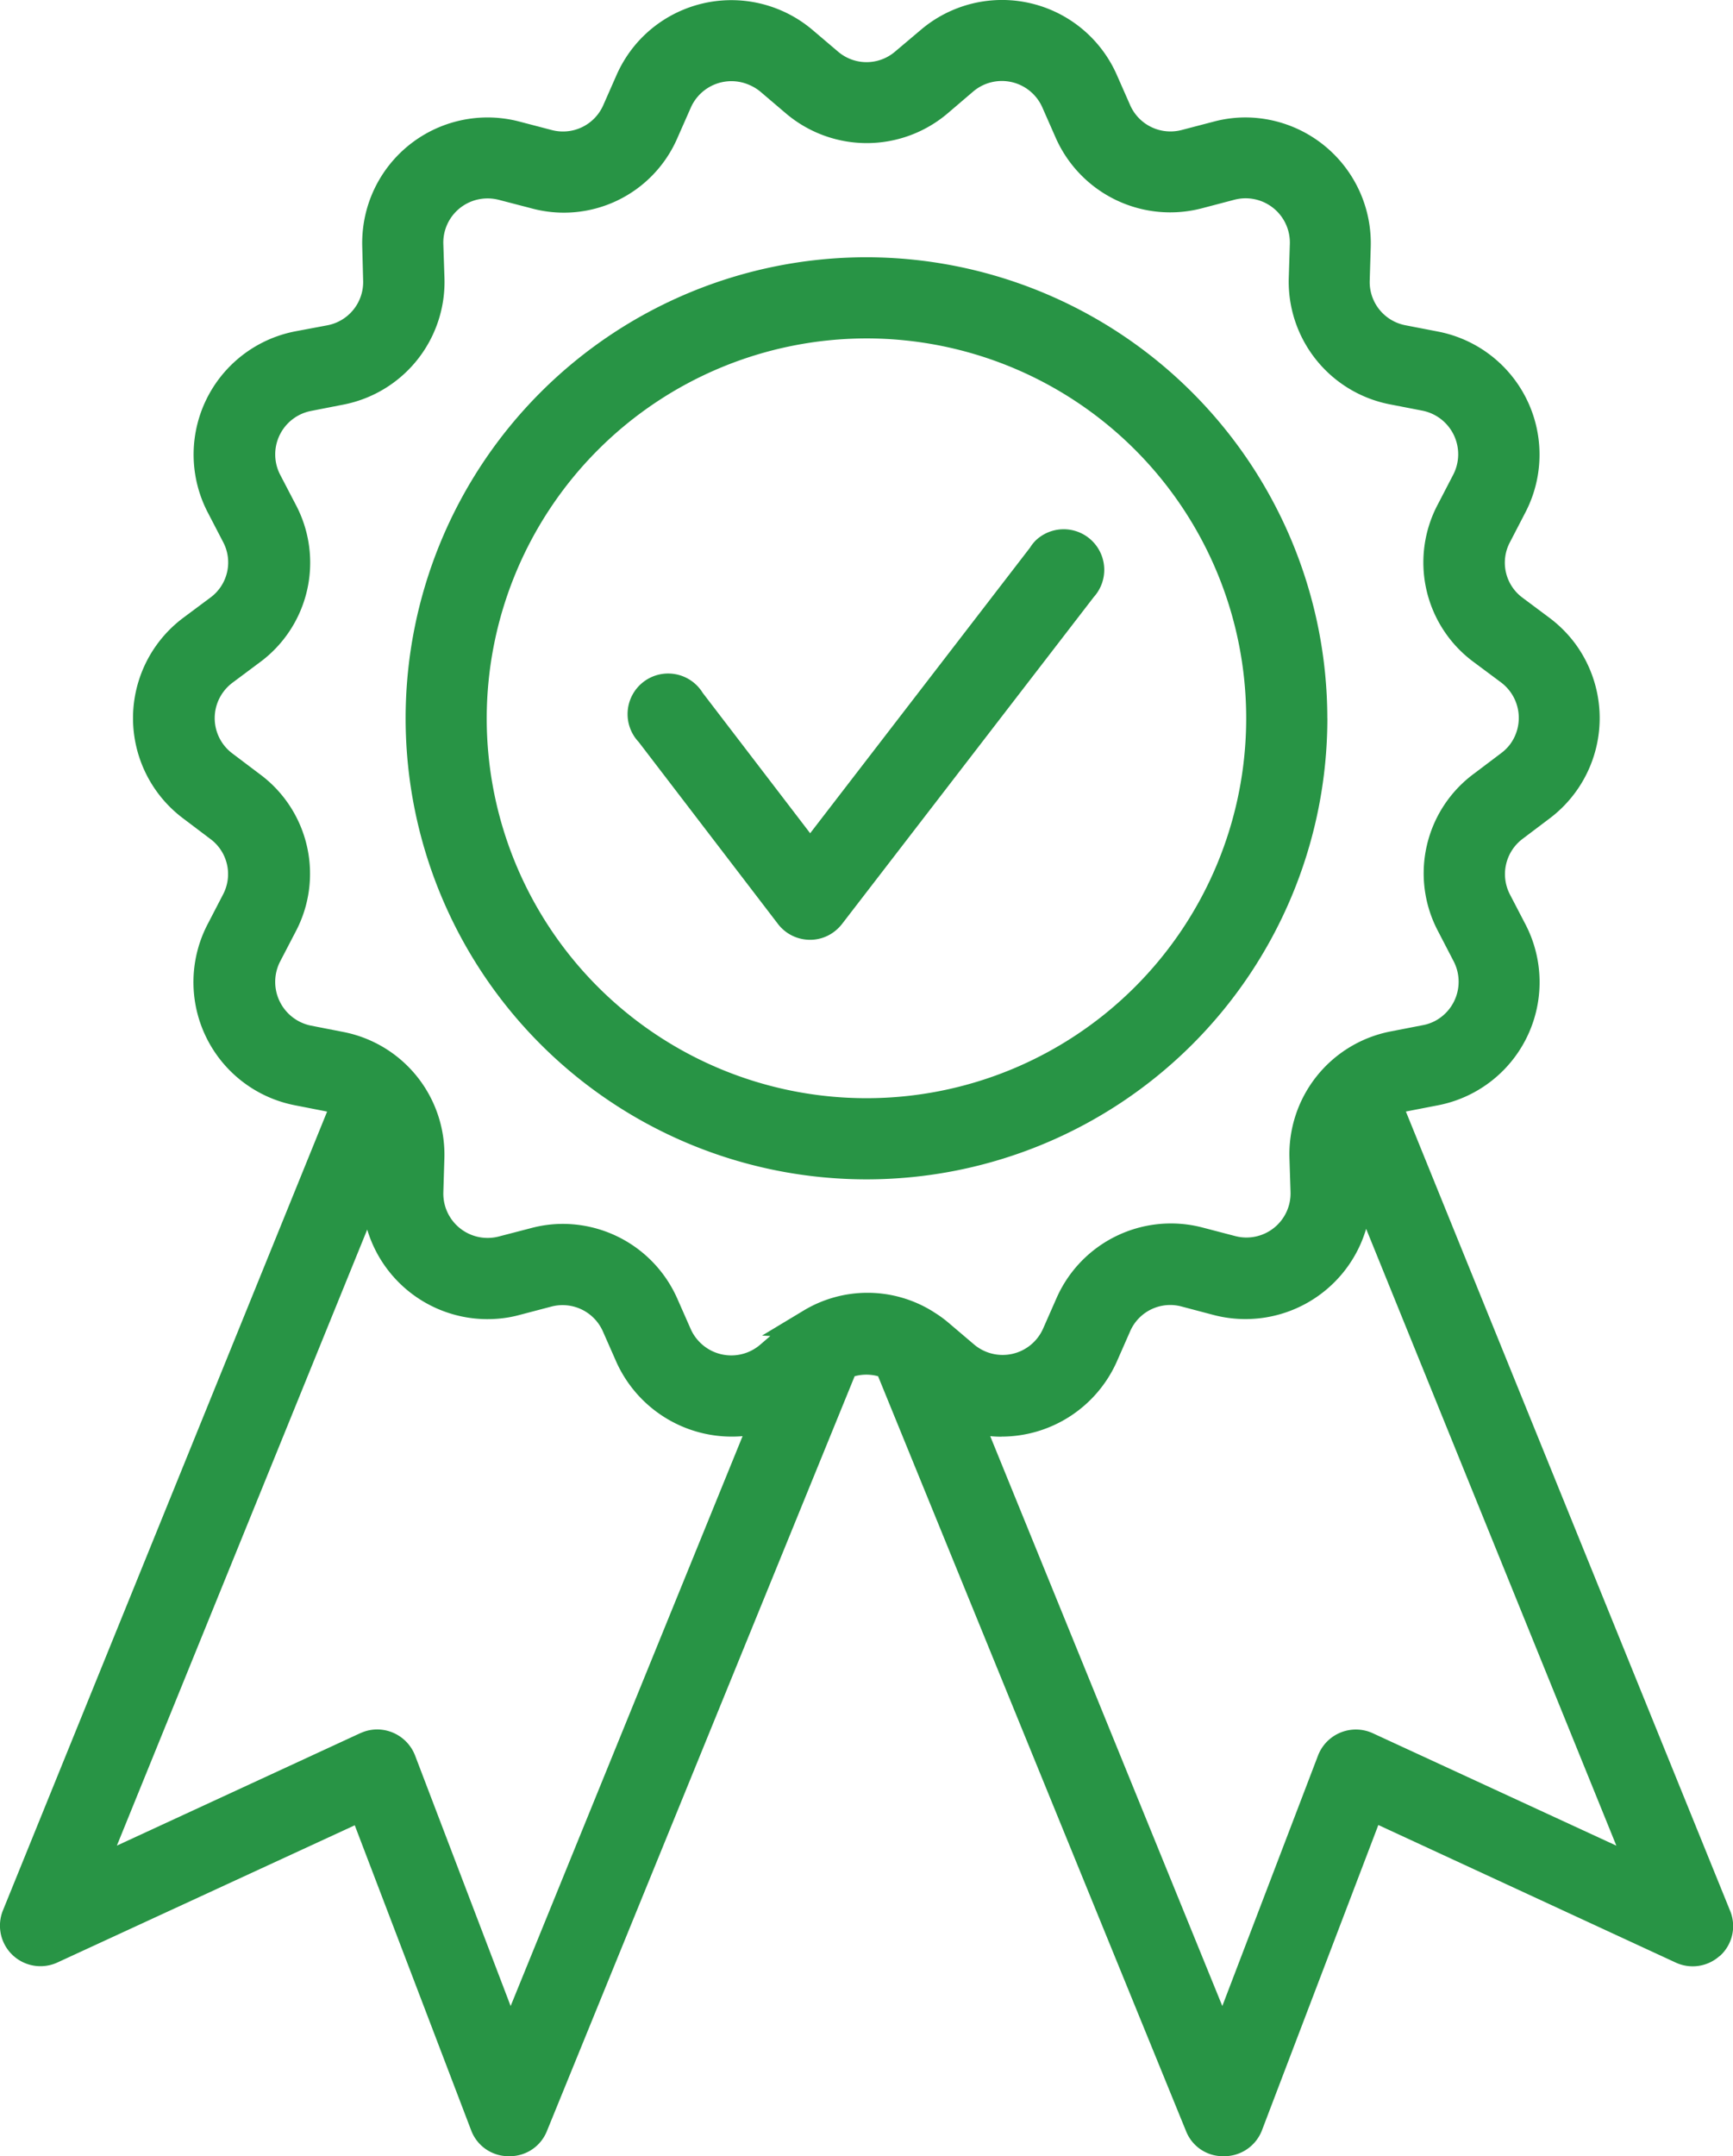
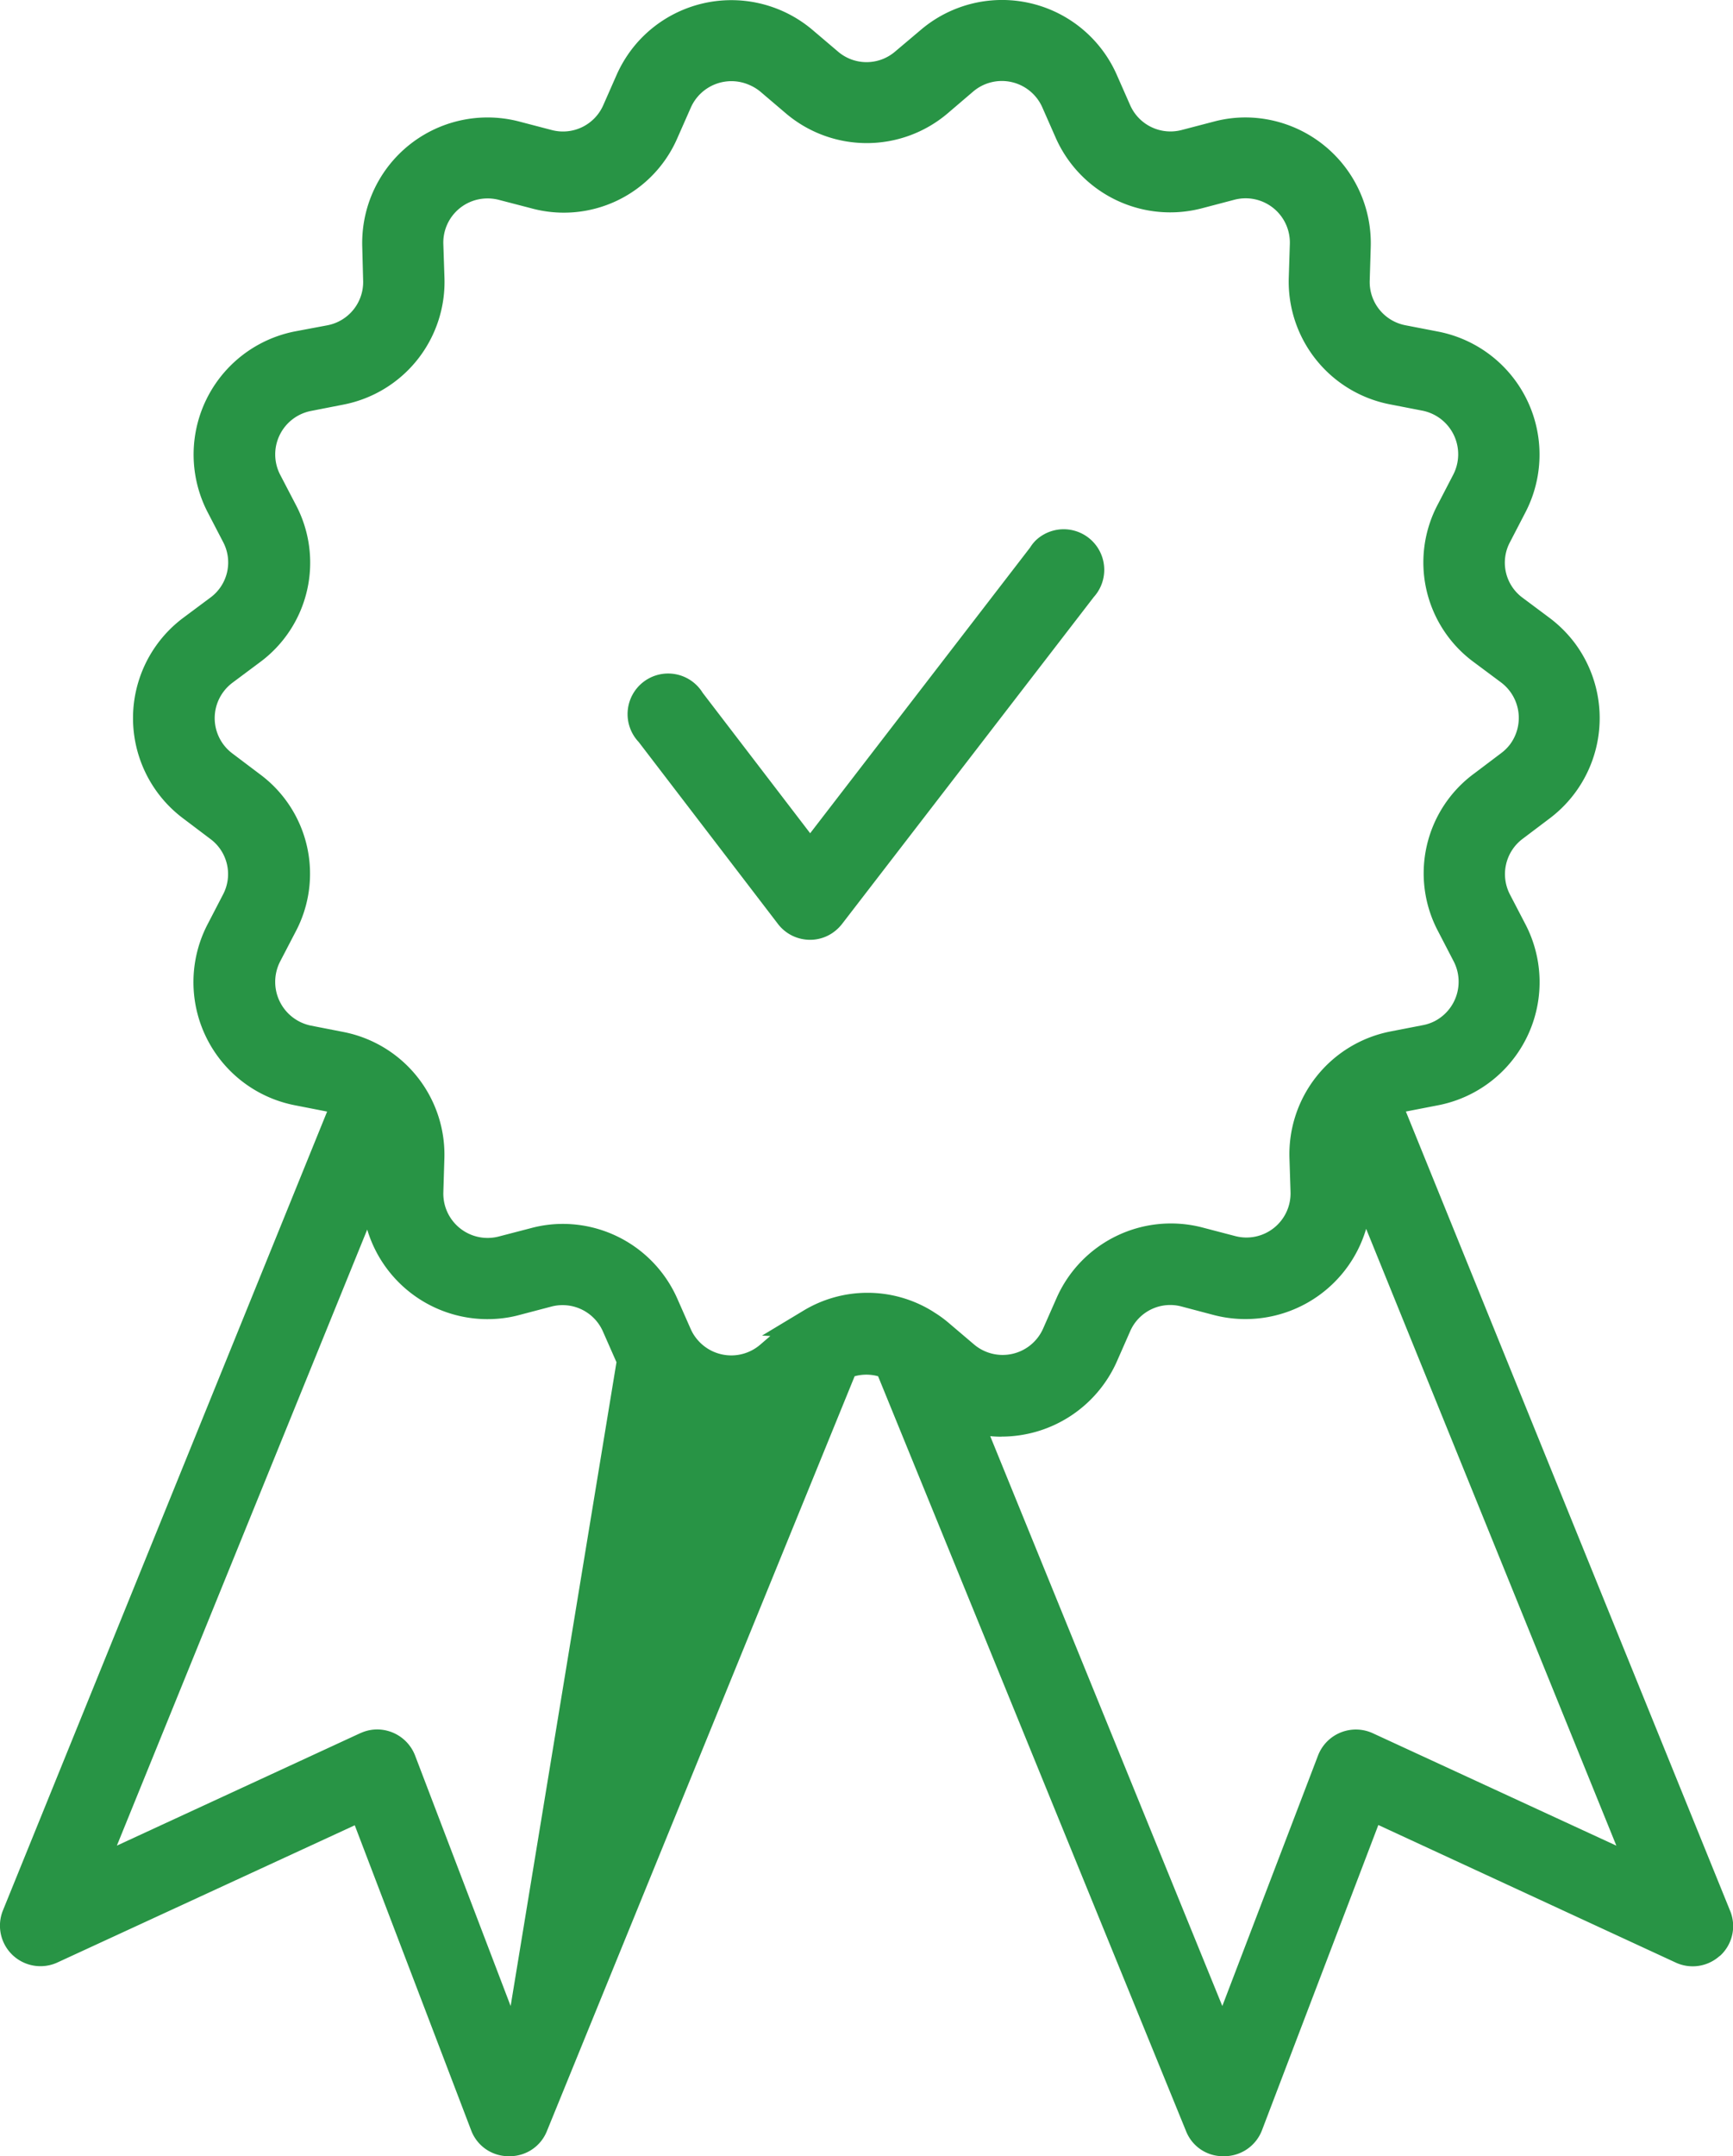
<svg xmlns="http://www.w3.org/2000/svg" id="Layer_1" data-name="Layer 1" viewBox="0 0 376.78 468.57">
  <defs>
    <style>.cls-1{fill:#289445;}</style>
  </defs>
  <title>Certified_Icon</title>
-   <path class="cls-1" d="M292.63,161.42h0A100.31,100.31,0,0,0,192.44,61.22h0a100.2,100.2,0,1,0,100.2,100.2ZM192.43,78.86a82.56,82.56,0,1,1-82.56,82.56A82.65,82.65,0,0,1,192.43,78.86Z" transform="translate(-4.05 -5.31)" />
-   <path class="cls-1" d="M380.16,420.48h0l-70.45-173.6,7-1.36a27.25,27.25,0,0,0,19-39.32l-3.36-6.46a9.59,9.59,0,0,1,2.76-12.14l5.88-4.44a27.28,27.28,0,0,0,5.45-38.08,27.59,27.59,0,0,0-5.45-5.45l-5.88-4.39a9.46,9.46,0,0,1-2.76-12.12l3.34-6.44a27.23,27.23,0,0,0-19-39.31L309.61,76a9.57,9.57,0,0,1-7.76-9.78l.22-7.27a27.34,27.34,0,0,0-26.33-28.1,26.67,26.67,0,0,0-7.76.88l-7,1.83a9.58,9.58,0,0,1-11.22-5.4l-2.94-6.67a27.26,27.26,0,0,0-42.57-9.69l-5.58,4.71a9.54,9.54,0,0,1-12.44,0l-5.52-4.69a27.3,27.3,0,0,0-38.42,3.1,27.6,27.6,0,0,0-4.15,6.6l-2.94,6.67A9.56,9.56,0,0,1,124,33.57l-7-1.83A27.25,27.25,0,0,0,83.7,51.14v0A27.52,27.52,0,0,0,82.81,59L83,66.23A9.57,9.57,0,0,1,75.27,76L68.2,77.33a27.27,27.27,0,0,0-19,39.31l3.35,6.45a9.48,9.48,0,0,1-2.78,12.11l-5.88,4.38a27.23,27.23,0,0,0,0,43.61l5.88,4.44a9.5,9.5,0,0,1,2.75,12.12l-3.35,6.46a27.26,27.26,0,0,0,19,39.31l7,1.37h0L4.7,420.47A8.81,8.81,0,0,0,16.57,431.8L81.18,402l25.35,66.41a8.67,8.67,0,0,0,8.09,5.51h.29a8.68,8.68,0,0,0,8-5.35l66.95-164.16a9.6,9.6,0,0,1,5.1,0l67,164.17a8.59,8.59,0,0,0,8,5.34h.26a8.78,8.78,0,0,0,8.16-5.53l25.34-66.45,64.6,29.87a8.77,8.77,0,0,0,9.45-1.27l.35-.27A8.74,8.74,0,0,0,380.16,420.48ZM171.53,295.66l-2.26,1.94a9.64,9.64,0,0,1-13.56-1.1,9.33,9.33,0,0,1-1.47-2.31l-2.94-6.66a27.23,27.23,0,0,0-24.88-16.23,26.62,26.62,0,0,0-6.93.92l-7,1.82a9.63,9.63,0,0,1-11.74-6.87,9.77,9.77,0,0,1-.31-2.74l.22-7.24a27.16,27.16,0,0,0-22-27.61l-7-1.37a9.7,9.7,0,0,1-6.73-13.89l3.35-6.44a26.9,26.9,0,0,0-7.81-34.37l-5.88-4.44a9.58,9.58,0,0,1-1.94-13.44,9.64,9.64,0,0,1,1.94-1.94l5.87-4.38a26.89,26.89,0,0,0,7.86-34.38l-3.35-6.43a9.62,9.62,0,0,1,6.71-13.88l7-1.37a27.16,27.16,0,0,0,22-27.61l-.24-7.2a9.6,9.6,0,0,1,9.31-10,9.77,9.77,0,0,1,2.74.3l7,1.82a26.89,26.89,0,0,0,31.83-15.24l2.94-6.66a9.65,9.65,0,0,1,12.7-4.89,9.88,9.88,0,0,1,2.36,1.42l5.51,4.69a27.16,27.16,0,0,0,35.33,0l5.49-4.69a9.62,9.62,0,0,1,15,3.42l2.93,6.65a27.22,27.22,0,0,0,31.85,15.3l7-1.84a9.62,9.62,0,0,1,12.05,9.61l-.23,7.25a27.17,27.17,0,0,0,22,27.61l7.05,1.37a9.66,9.66,0,0,1,6.72,13.88l-3.33,6.42a26.89,26.89,0,0,0,7.84,34.39l5.88,4.38a9.64,9.64,0,0,1,1.94,13.46l0,0a9.77,9.77,0,0,1-1.91,1.89l-5.87,4.43a26.91,26.91,0,0,0-7.83,34.35l3.35,6.46a9.65,9.65,0,0,1-4.09,13,9.53,9.53,0,0,1-2.6.89l-7,1.36a27.18,27.18,0,0,0-22,27.61l.23,7.26a9.59,9.59,0,0,1-12.05,9.6l-7-1.83a27.18,27.18,0,0,0-31.82,15.31l-2.94,6.67a9.62,9.62,0,0,1-15,3.41l-5.53-4.7a25.4,25.4,0,0,0-3.22-2.33,4.82,4.82,0,0,0-.45-.29,26.91,26.91,0,0,0-27.93,0l-8.95,5.39ZM83.89,272.53a27.31,27.31,0,0,0,30.88,19.06c.72-.13,1.45-.29,2.15-.48l7-1.84a9.58,9.58,0,0,1,11.21,5.4l2.95,6.69a27.53,27.53,0,0,0,27.42,16.07L115.07,441.28,94.3,386.85a8.86,8.86,0,0,0-8.24-5.68h0a8.61,8.61,0,0,0-3.16.6l-.54.22-52.9,24.43Zm137.93,45h0a27.47,27.47,0,0,0,25-16.21l2.94-6.68A9.5,9.5,0,0,1,261,289.27l7,1.85a27.36,27.36,0,0,0,33.07-18.75l54.4,134.06L302.53,382a8.82,8.82,0,0,0-11.69,4.29c-.08.17-.15.34-.24.57l-20.8,54.42L219.34,317.43C220.17,317.51,221,317.55,221.82,317.55Z" transform="translate(-4.05 -5.31)" />
+   <path class="cls-1" d="M380.16,420.48h0l-70.45-173.6,7-1.36a27.25,27.25,0,0,0,19-39.32l-3.36-6.46a9.59,9.59,0,0,1,2.76-12.14l5.88-4.44a27.28,27.28,0,0,0,5.45-38.08,27.59,27.59,0,0,0-5.45-5.45l-5.88-4.39a9.46,9.46,0,0,1-2.76-12.12l3.34-6.44a27.23,27.23,0,0,0-19-39.31L309.61,76a9.57,9.57,0,0,1-7.76-9.78l.22-7.27a27.34,27.34,0,0,0-26.33-28.1,26.67,26.67,0,0,0-7.76.88l-7,1.83a9.58,9.58,0,0,1-11.22-5.4l-2.94-6.67a27.26,27.26,0,0,0-42.57-9.69l-5.58,4.71a9.54,9.54,0,0,1-12.44,0l-5.52-4.69a27.3,27.3,0,0,0-38.42,3.1,27.6,27.6,0,0,0-4.15,6.6l-2.94,6.67A9.56,9.56,0,0,1,124,33.57l-7-1.83A27.25,27.25,0,0,0,83.7,51.14v0A27.52,27.52,0,0,0,82.81,59L83,66.23A9.57,9.57,0,0,1,75.27,76L68.2,77.33a27.27,27.27,0,0,0-19,39.31l3.35,6.45a9.48,9.48,0,0,1-2.78,12.11l-5.88,4.38a27.23,27.23,0,0,0,0,43.61l5.88,4.44a9.5,9.5,0,0,1,2.75,12.12l-3.35,6.46a27.26,27.26,0,0,0,19,39.31l7,1.37h0L4.7,420.47A8.81,8.81,0,0,0,16.57,431.8L81.18,402l25.35,66.41a8.67,8.67,0,0,0,8.09,5.51h.29a8.68,8.68,0,0,0,8-5.35l66.95-164.16a9.6,9.6,0,0,1,5.1,0l67,164.17a8.59,8.59,0,0,0,8,5.34h.26a8.78,8.78,0,0,0,8.16-5.53l25.34-66.45,64.6,29.87a8.77,8.77,0,0,0,9.45-1.27l.35-.27A8.74,8.74,0,0,0,380.16,420.48ZM171.53,295.66l-2.26,1.94a9.64,9.64,0,0,1-13.56-1.1,9.33,9.33,0,0,1-1.47-2.31l-2.94-6.66a27.23,27.23,0,0,0-24.88-16.23,26.62,26.62,0,0,0-6.93.92l-7,1.82a9.63,9.63,0,0,1-11.74-6.87,9.77,9.77,0,0,1-.31-2.74l.22-7.24a27.16,27.16,0,0,0-22-27.61l-7-1.37a9.7,9.7,0,0,1-6.73-13.89l3.35-6.44a26.9,26.9,0,0,0-7.81-34.37l-5.88-4.44a9.58,9.58,0,0,1-1.94-13.44,9.64,9.64,0,0,1,1.94-1.94l5.87-4.38a26.89,26.89,0,0,0,7.86-34.38l-3.35-6.43a9.62,9.62,0,0,1,6.71-13.88l7-1.37a27.16,27.16,0,0,0,22-27.61l-.24-7.2a9.6,9.6,0,0,1,9.31-10,9.77,9.77,0,0,1,2.74.3l7,1.82a26.89,26.89,0,0,0,31.83-15.24l2.94-6.66a9.65,9.65,0,0,1,12.7-4.89,9.88,9.88,0,0,1,2.36,1.42l5.51,4.69a27.16,27.16,0,0,0,35.33,0l5.49-4.69a9.62,9.62,0,0,1,15,3.42l2.93,6.65a27.22,27.22,0,0,0,31.85,15.3l7-1.84a9.62,9.62,0,0,1,12.05,9.61l-.23,7.25a27.17,27.17,0,0,0,22,27.61l7.05,1.37a9.66,9.66,0,0,1,6.72,13.88l-3.33,6.42a26.89,26.89,0,0,0,7.84,34.39l5.88,4.38a9.64,9.64,0,0,1,1.94,13.46l0,0a9.77,9.77,0,0,1-1.91,1.89l-5.87,4.43a26.91,26.91,0,0,0-7.83,34.35l3.35,6.46a9.65,9.65,0,0,1-4.09,13,9.53,9.53,0,0,1-2.6.89l-7,1.36a27.18,27.18,0,0,0-22,27.61l.23,7.26a9.59,9.59,0,0,1-12.05,9.6l-7-1.83a27.18,27.18,0,0,0-31.82,15.31l-2.94,6.67a9.62,9.62,0,0,1-15,3.41l-5.53-4.7a25.4,25.4,0,0,0-3.22-2.33,4.82,4.82,0,0,0-.45-.29,26.91,26.91,0,0,0-27.93,0l-8.95,5.39ZM83.89,272.53a27.31,27.31,0,0,0,30.88,19.06c.72-.13,1.45-.29,2.15-.48l7-1.84a9.58,9.58,0,0,1,11.21,5.4l2.95,6.69L115.07,441.28,94.3,386.85a8.86,8.86,0,0,0-8.24-5.68h0a8.61,8.61,0,0,0-3.16.6l-.54.22-52.9,24.43Zm137.93,45h0a27.47,27.47,0,0,0,25-16.21l2.94-6.68A9.5,9.5,0,0,1,261,289.27l7,1.85a27.36,27.36,0,0,0,33.07-18.75l54.4,134.06L302.53,382a8.82,8.82,0,0,0-11.69,4.29c-.08.17-.15.34-.24.57l-20.8,54.42L219.34,317.43C220.17,317.51,221,317.55,221.82,317.55Z" transform="translate(-4.05 -5.31)" />
  <path class="cls-1" d="M142.9,166.56l30.3,39.57h0a8.76,8.76,0,0,0,5.81,3.35,9.17,9.17,0,0,0,1.16.08,8.67,8.67,0,0,0,5.32-1.82,9.14,9.14,0,0,0,1.62-1.61l54.74-71.06,0,0a8.82,8.82,0,0,0-12.69-12.24,8.9,8.9,0,0,0-1.17,1.5L180.19,186.4l-23.36-30.51a8.82,8.82,0,1,0-13.93,10.67Z" transform="translate(-4.05 -5.31)" />
</svg>